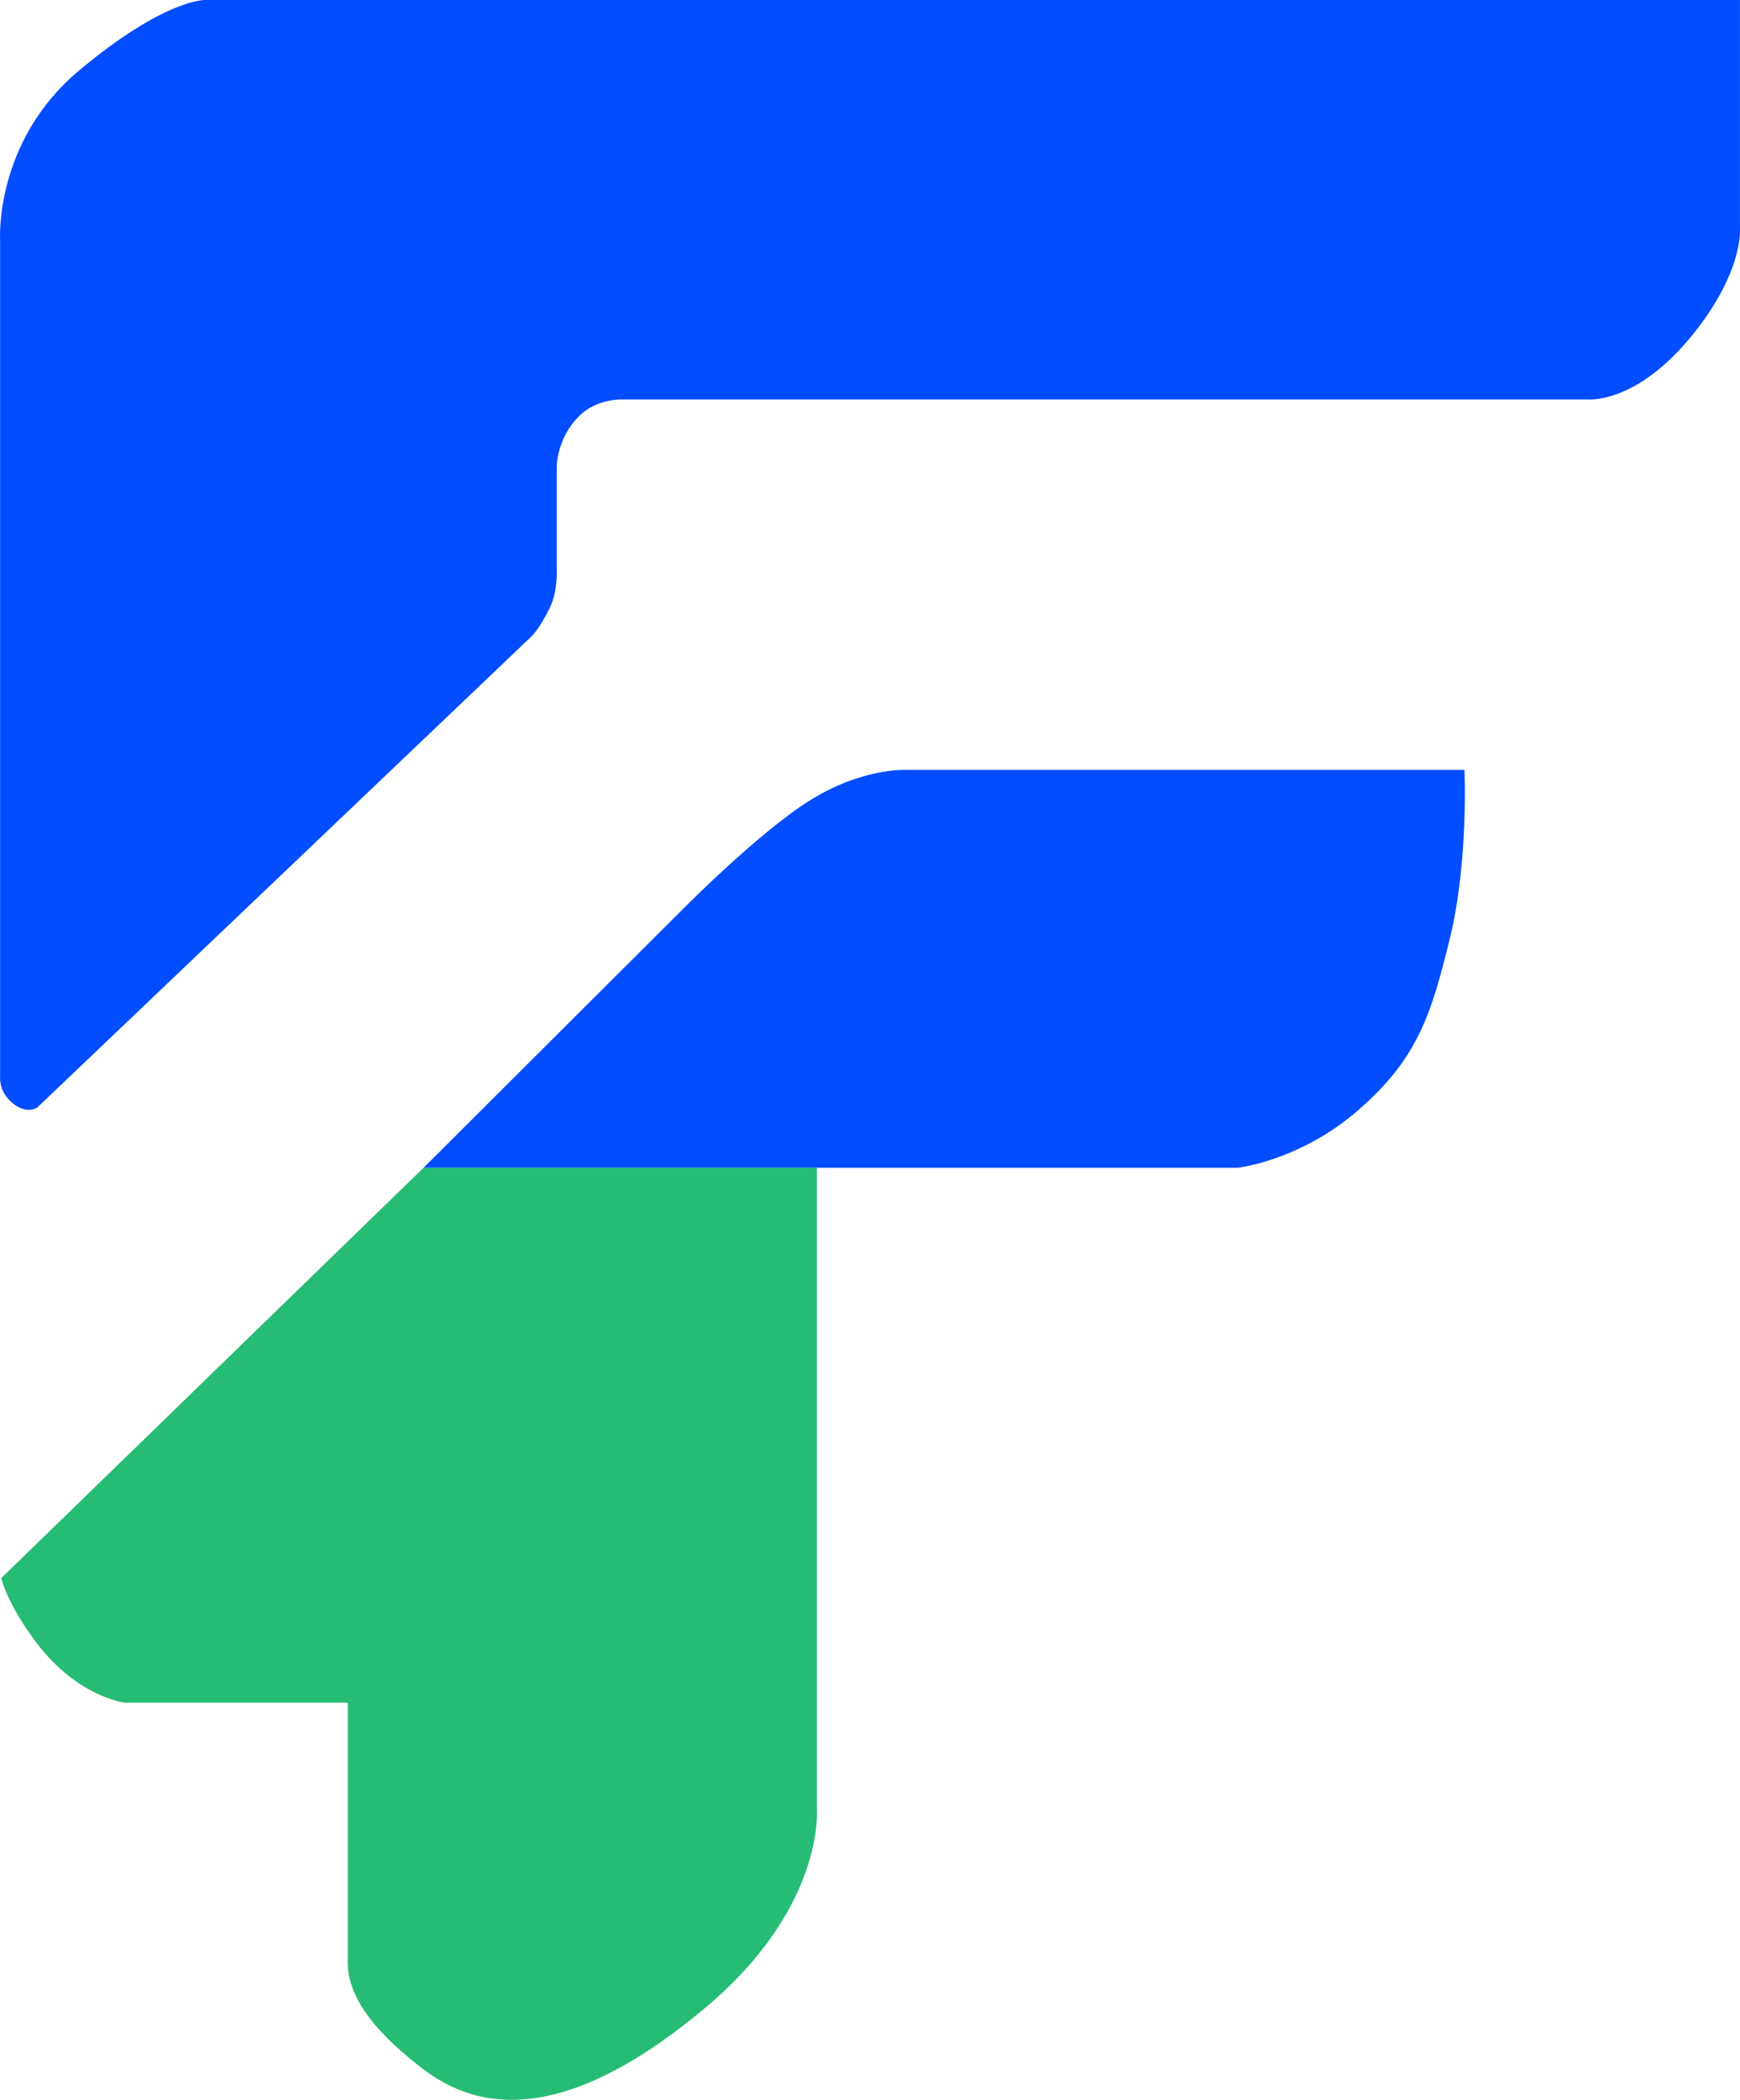
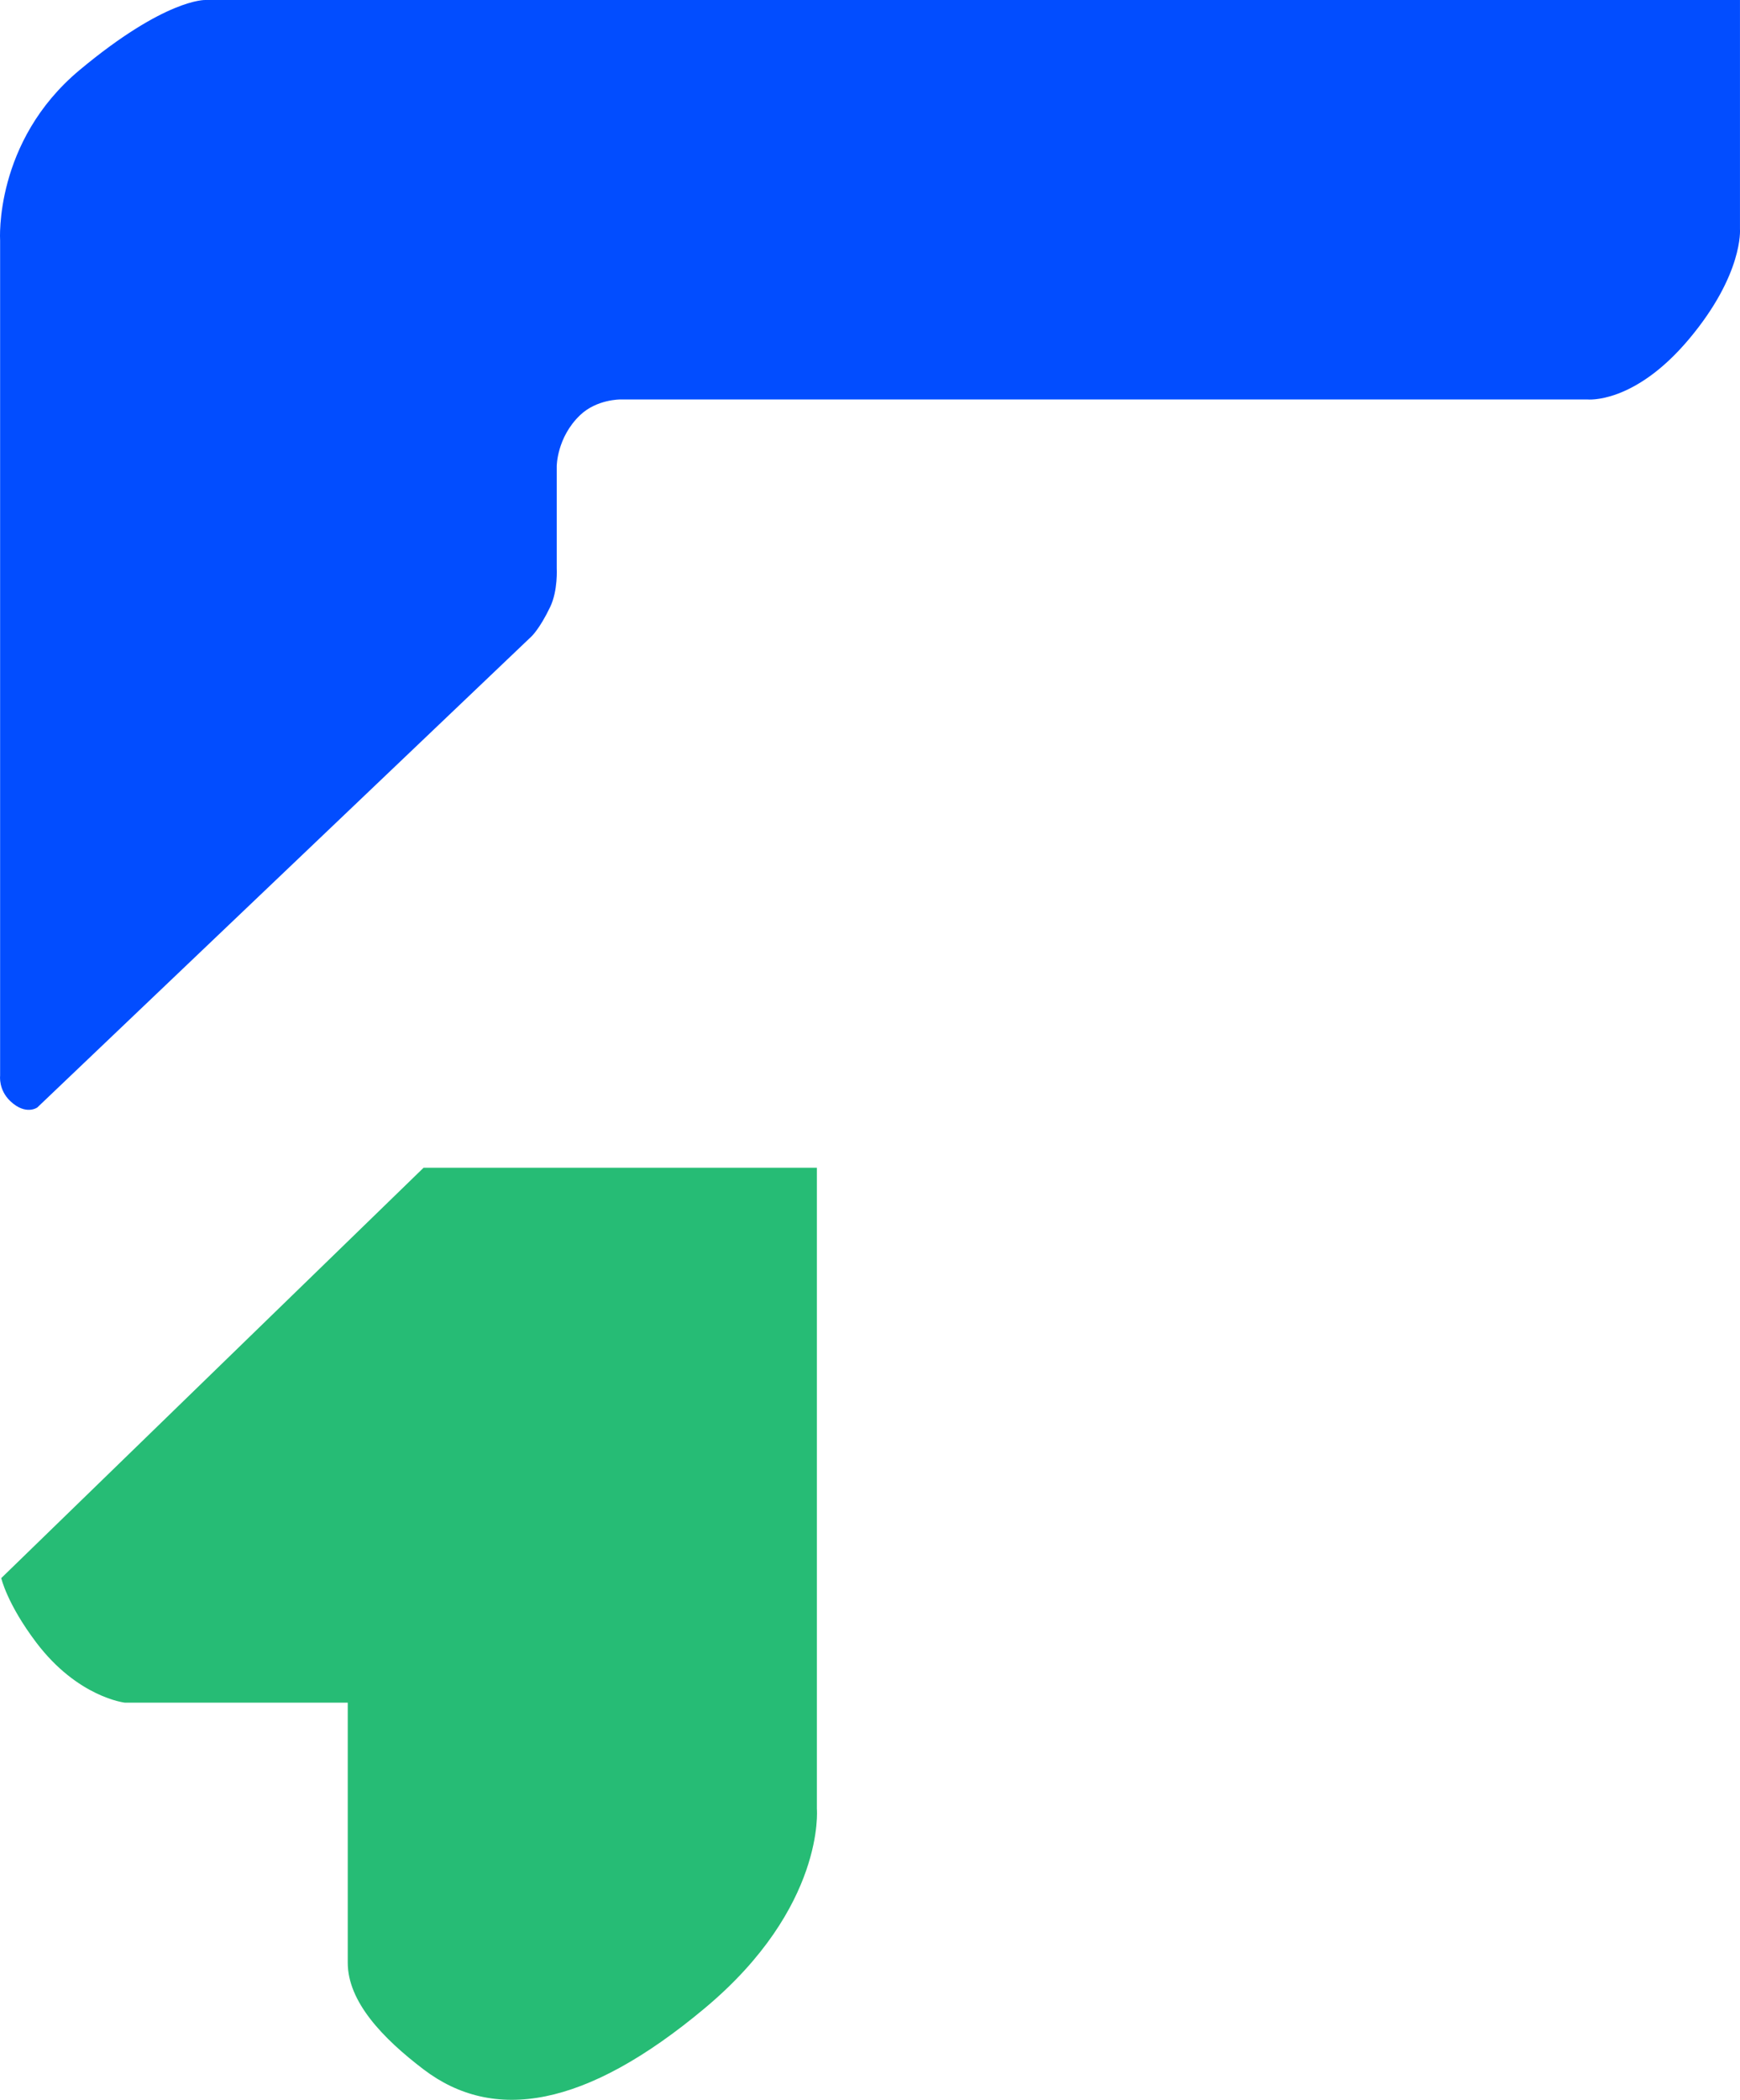
<svg xmlns="http://www.w3.org/2000/svg" id="Layer_1" data-name="Layer 1" viewBox="0 0 639.82 771.56">
  <defs>
    <style>
      .cls-1 {
        fill: #26bc75;
      }

      .cls-2 {
        fill: #024dff;
      }
    </style>
  </defs>
-   <path class="cls-1" d="M155.75,429.08h144.63v235.61s3.14,36.08-41.1,73.1-77.88,42.08-103.53,22.59c-15.02-11.42-27.88-24.86-27.88-39.22v-95.53H45.93s-17.33-1.92-32.61-22.12c-10.74-14.2-12.86-23.65-12.86-23.65l155.29-150.78Z" />
-   <path class="cls-2" d="M155.75,429.08h299.29s22.9-2.42,44.55-21.29,26.67-34.87,33.57-63.11,5.33-61.8,5.33-61.8h-205.8s-15.69-.63-34.51,10.98-47.06,40.16-47.06,40.16l-95.37,95.06Z" />
+   <path class="cls-1" d="M155.75,429.08h144.63v235.61s3.14,36.08-41.1,73.1-77.88,42.08-103.53,22.59c-15.02-11.42-27.88-24.86-27.88-39.22v-95.53H45.93s-17.33-1.92-32.61-22.12c-10.74-14.2-12.86-23.65-12.86-23.65l155.29-150.78" />
  <path class="cls-2" d="M.04,395.32V88.31S-2.3,52.05,29.28,25.73,75.48,0,75.48,0h564.33v84.21s1.3,16.5-18.71,40.35c-20.24,24.12-37.43,22.22-37.43,22.22H228.11s-8.68-.08-14.78,5.74c-8.63,8.23-8.61,18.82-8.61,18.82v37.43s.49,8.21-2.42,14.27c-3.91,8.15-6.93,10.87-6.93,10.87L13.72,406.93s-4.21,3.05-9.9-2.3c-4.41-4.16-3.78-9.3-3.78-9.3Z" />
</svg>